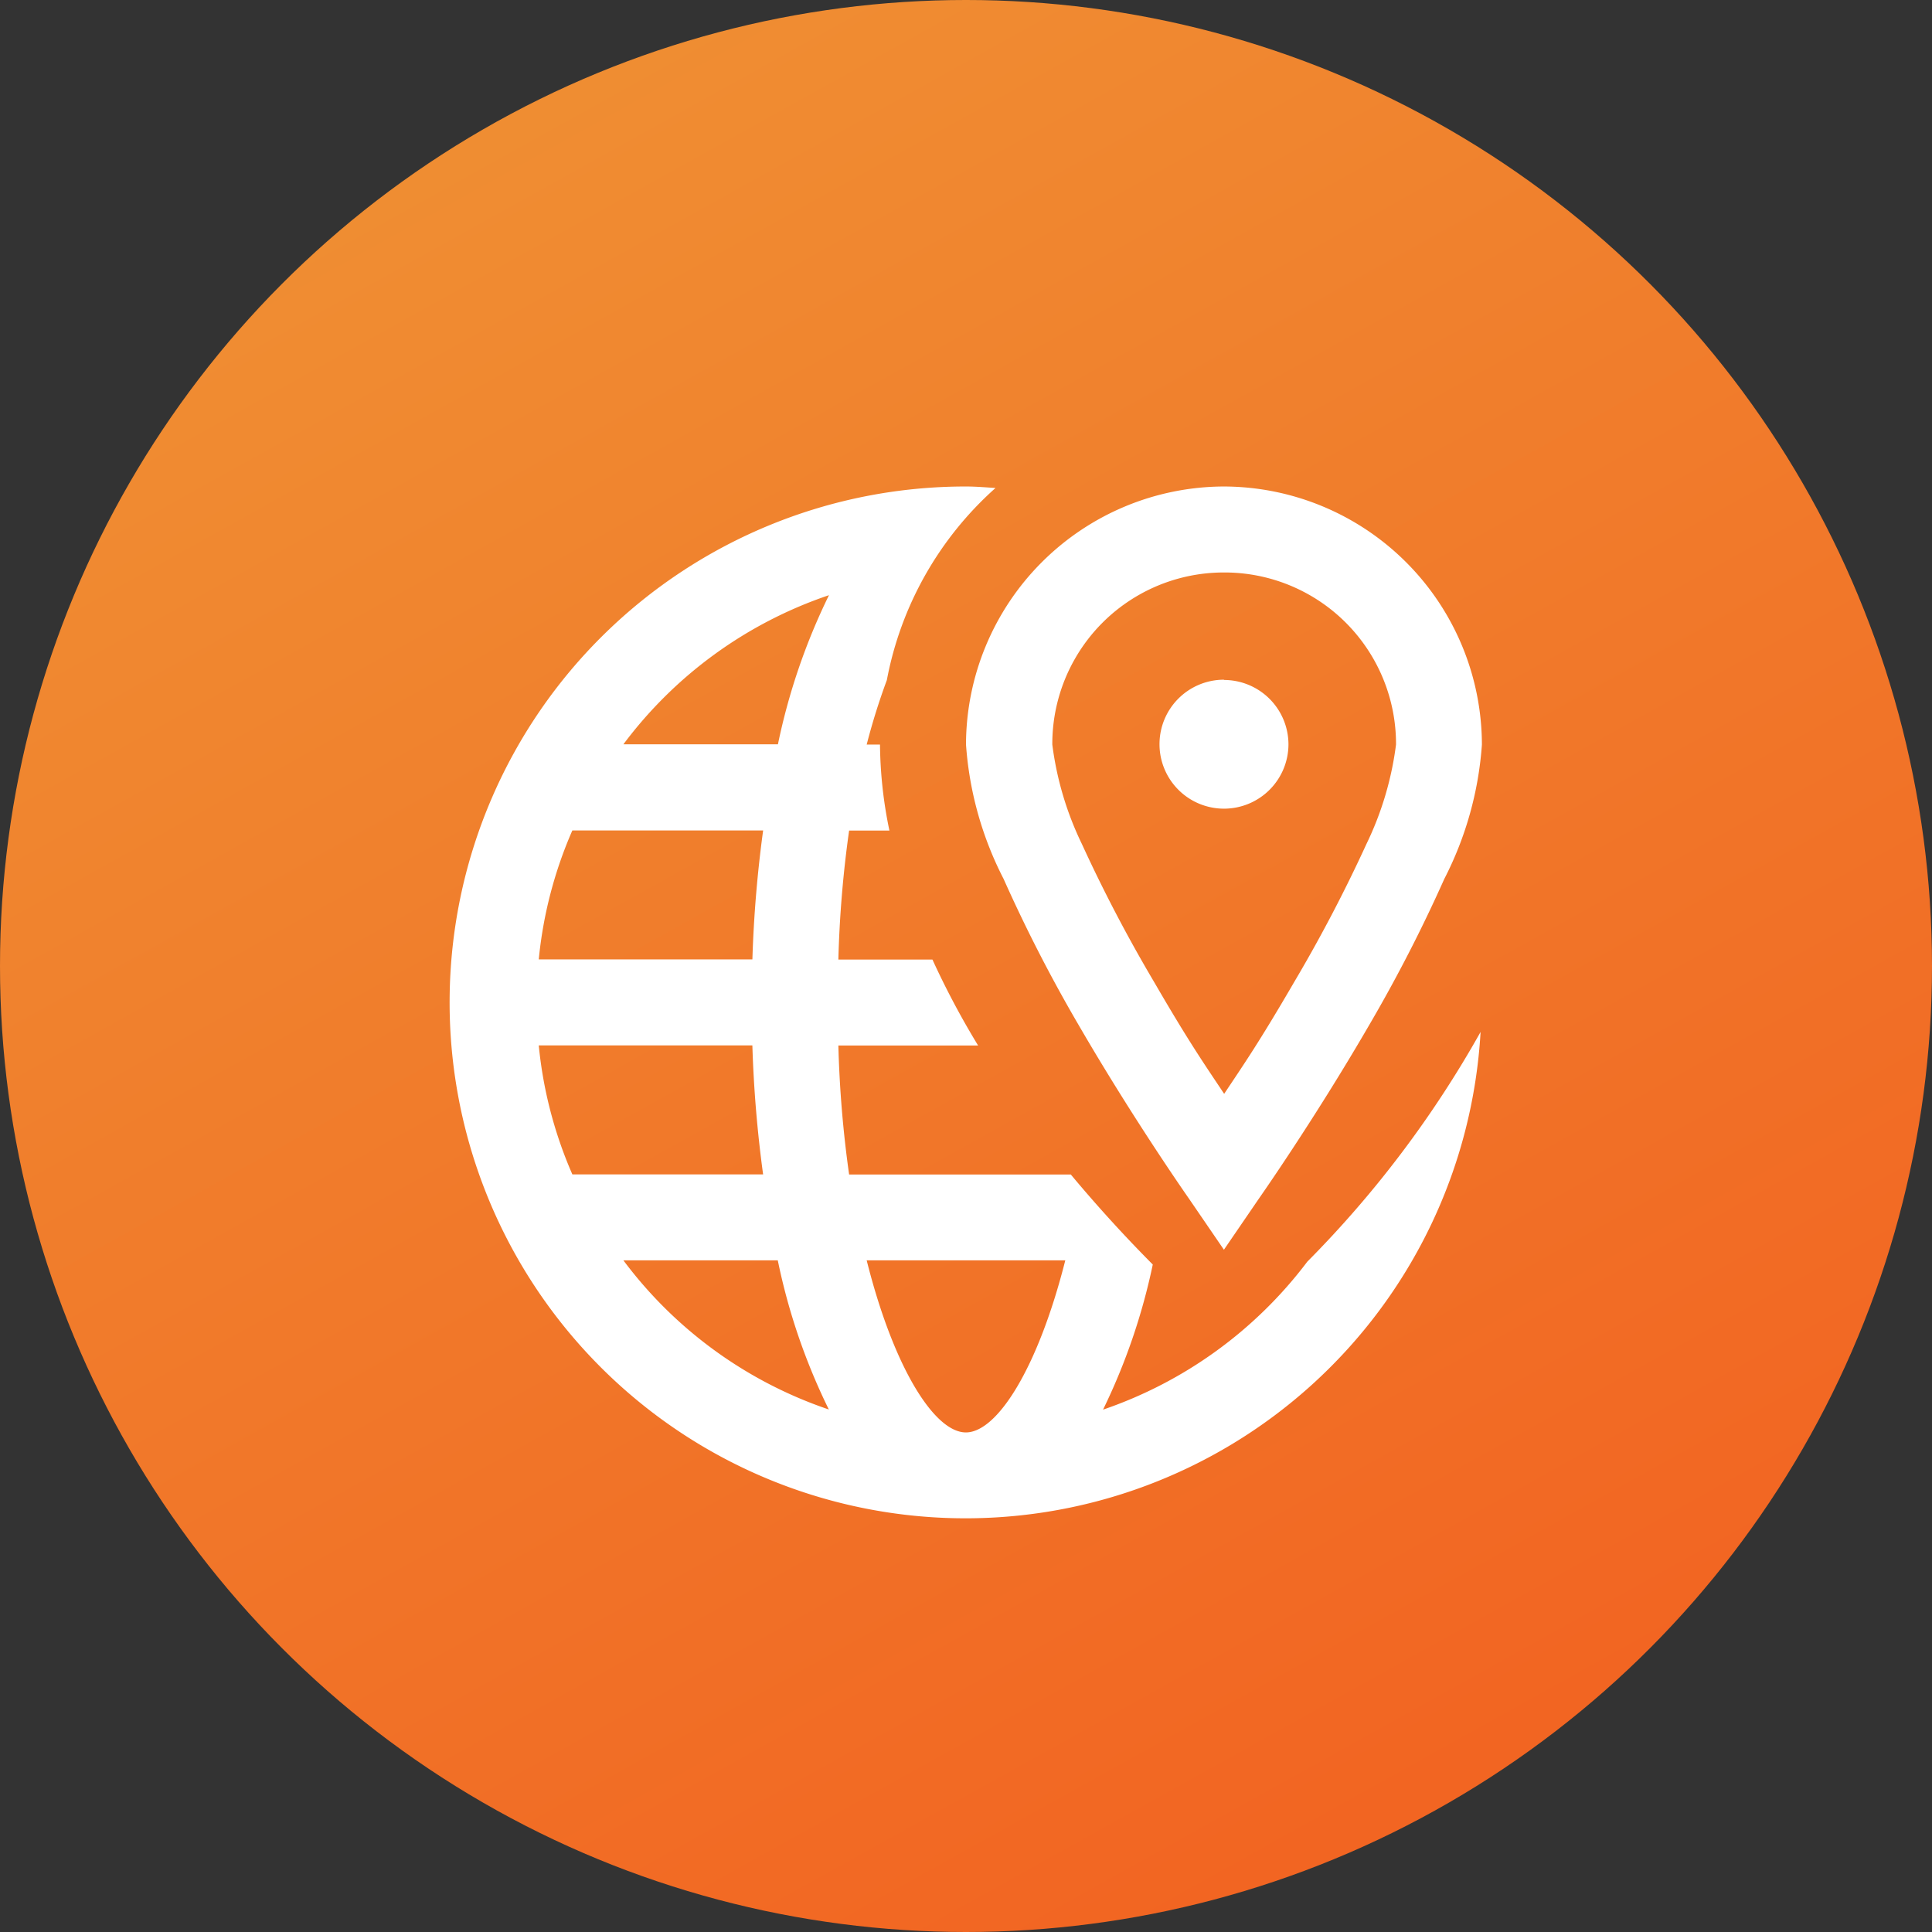
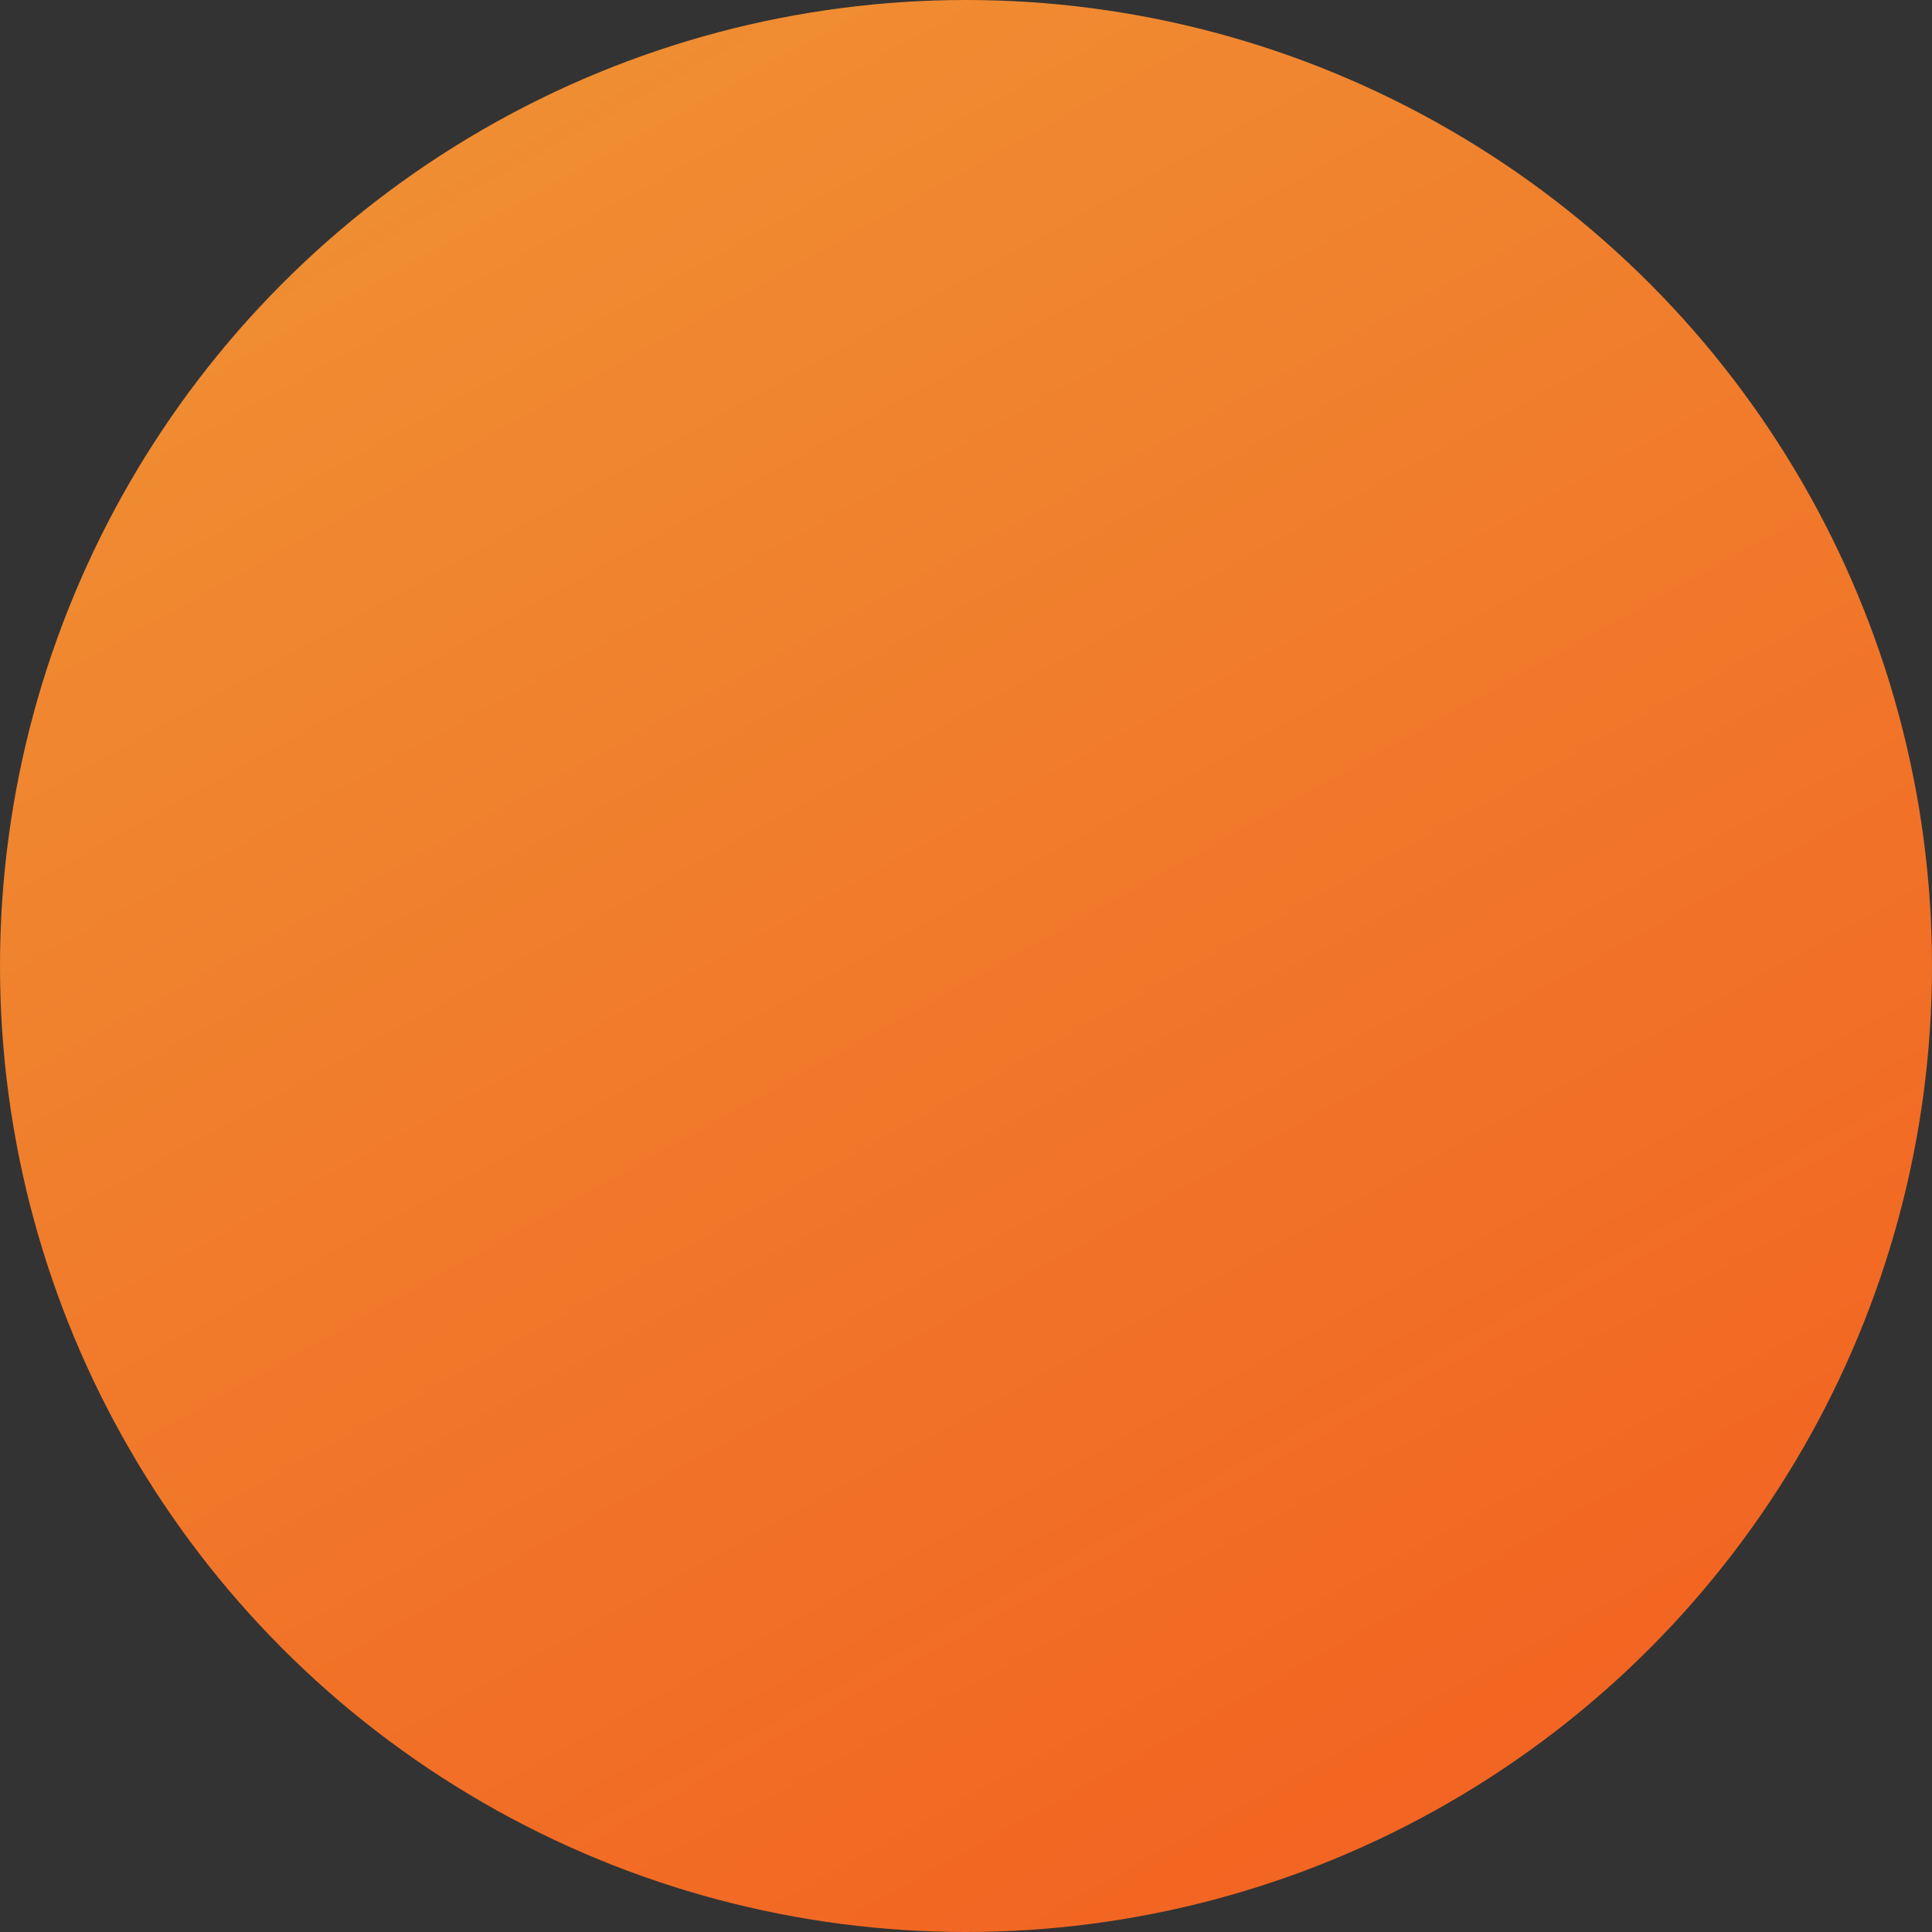
<svg xmlns="http://www.w3.org/2000/svg" width="64" height="64" viewBox="0 0 64 64">
  <rect x="0" y="0" width="64" height="64" fill="#333333" stroke="none" />
  <defs>
    <linearGradient id="linear-gradient" x1="0.711" y1="0.934" x2="0.156" y2="-0.065" gradientUnits="objectBoundingBox">
      <stop offset="0" stop-color="#f26522" />
      <stop offset="1" stop-color="#ef9435" />
    </linearGradient>
  </defs>
  <g id="Group_46190" data-name="Group 46190" transform="translate(-215 -309)">
    <circle id="Ellipse_202" data-name="Ellipse 202" cx="32" cy="32" r="32" transform="translate(215 309)" fill="url(#linear-gradient)" />
-     <path id="icons8_Worldwide_Location" d="M21.09,4A17.09,17.09,0,1,0,38.136,22.069a35.3,35.3,0,0,1-5.741,7.611,14.236,14.236,0,0,1-6.765,4.9,20.6,20.6,0,0,0,1.647-4.807c-.807-.812-1.741-1.814-2.715-2.982H17.218a37.5,37.5,0,0,1-.356-4.273h4.629a27.244,27.244,0,0,1-1.513-2.848H16.862a37.5,37.5,0,0,1,.356-4.273h1.335a14.442,14.442,0,0,1-.312-2.848H17.8a21.727,21.727,0,0,1,.668-2.136,11.334,11.334,0,0,1,3.6-6.364C21.741,4.028,21.418,4,21.09,4Zm8.545,0a8.569,8.569,0,0,0-8.545,8.545A11.461,11.461,0,0,0,22.336,17a50.04,50.04,0,0,0,2.492,4.851c1.814,3.126,3.649,5.741,3.649,5.741l1.157,1.691,1.157-1.691s1.836-2.615,3.649-5.741A50.04,50.04,0,0,0,36.934,17a11.461,11.461,0,0,0,1.246-4.451A8.569,8.569,0,0,0,29.635,4Zm0,2.848a5.679,5.679,0,0,1,5.7,5.7,10.616,10.616,0,0,1-.979,3.293,49.371,49.371,0,0,1-2.4,4.584c-1.163,2-1.663,2.715-2.314,3.694-.651-.979-1.152-1.691-2.314-3.694a49.37,49.37,0,0,1-2.4-4.584,10.616,10.616,0,0,1-.979-3.293A5.679,5.679,0,0,1,29.635,6.848ZM16.551,7.6a20.786,20.786,0,0,0-1.691,4.94H9.741A14.155,14.155,0,0,1,16.551,7.6Zm13.085,2.8a2.136,2.136,0,1,0,2.136,2.136A2.137,2.137,0,0,0,29.635,10.409ZM8.05,15.393h6.32a40.907,40.907,0,0,0-.356,4.273H6.937A14.065,14.065,0,0,1,8.05,15.393ZM6.937,22.514h7.076a40.907,40.907,0,0,0,.356,4.273H8.05A14.065,14.065,0,0,1,6.937,22.514Zm2.8,7.121h5.118a20.544,20.544,0,0,0,1.691,4.94A14.155,14.155,0,0,1,9.741,29.635Zm8.055,0h6.587c-.907,3.583-2.259,5.7-3.293,5.7S18.7,33.218,17.8,29.635Z" transform="translate(225.91 321.116)" fill="#fff" />
  </g>
</svg>